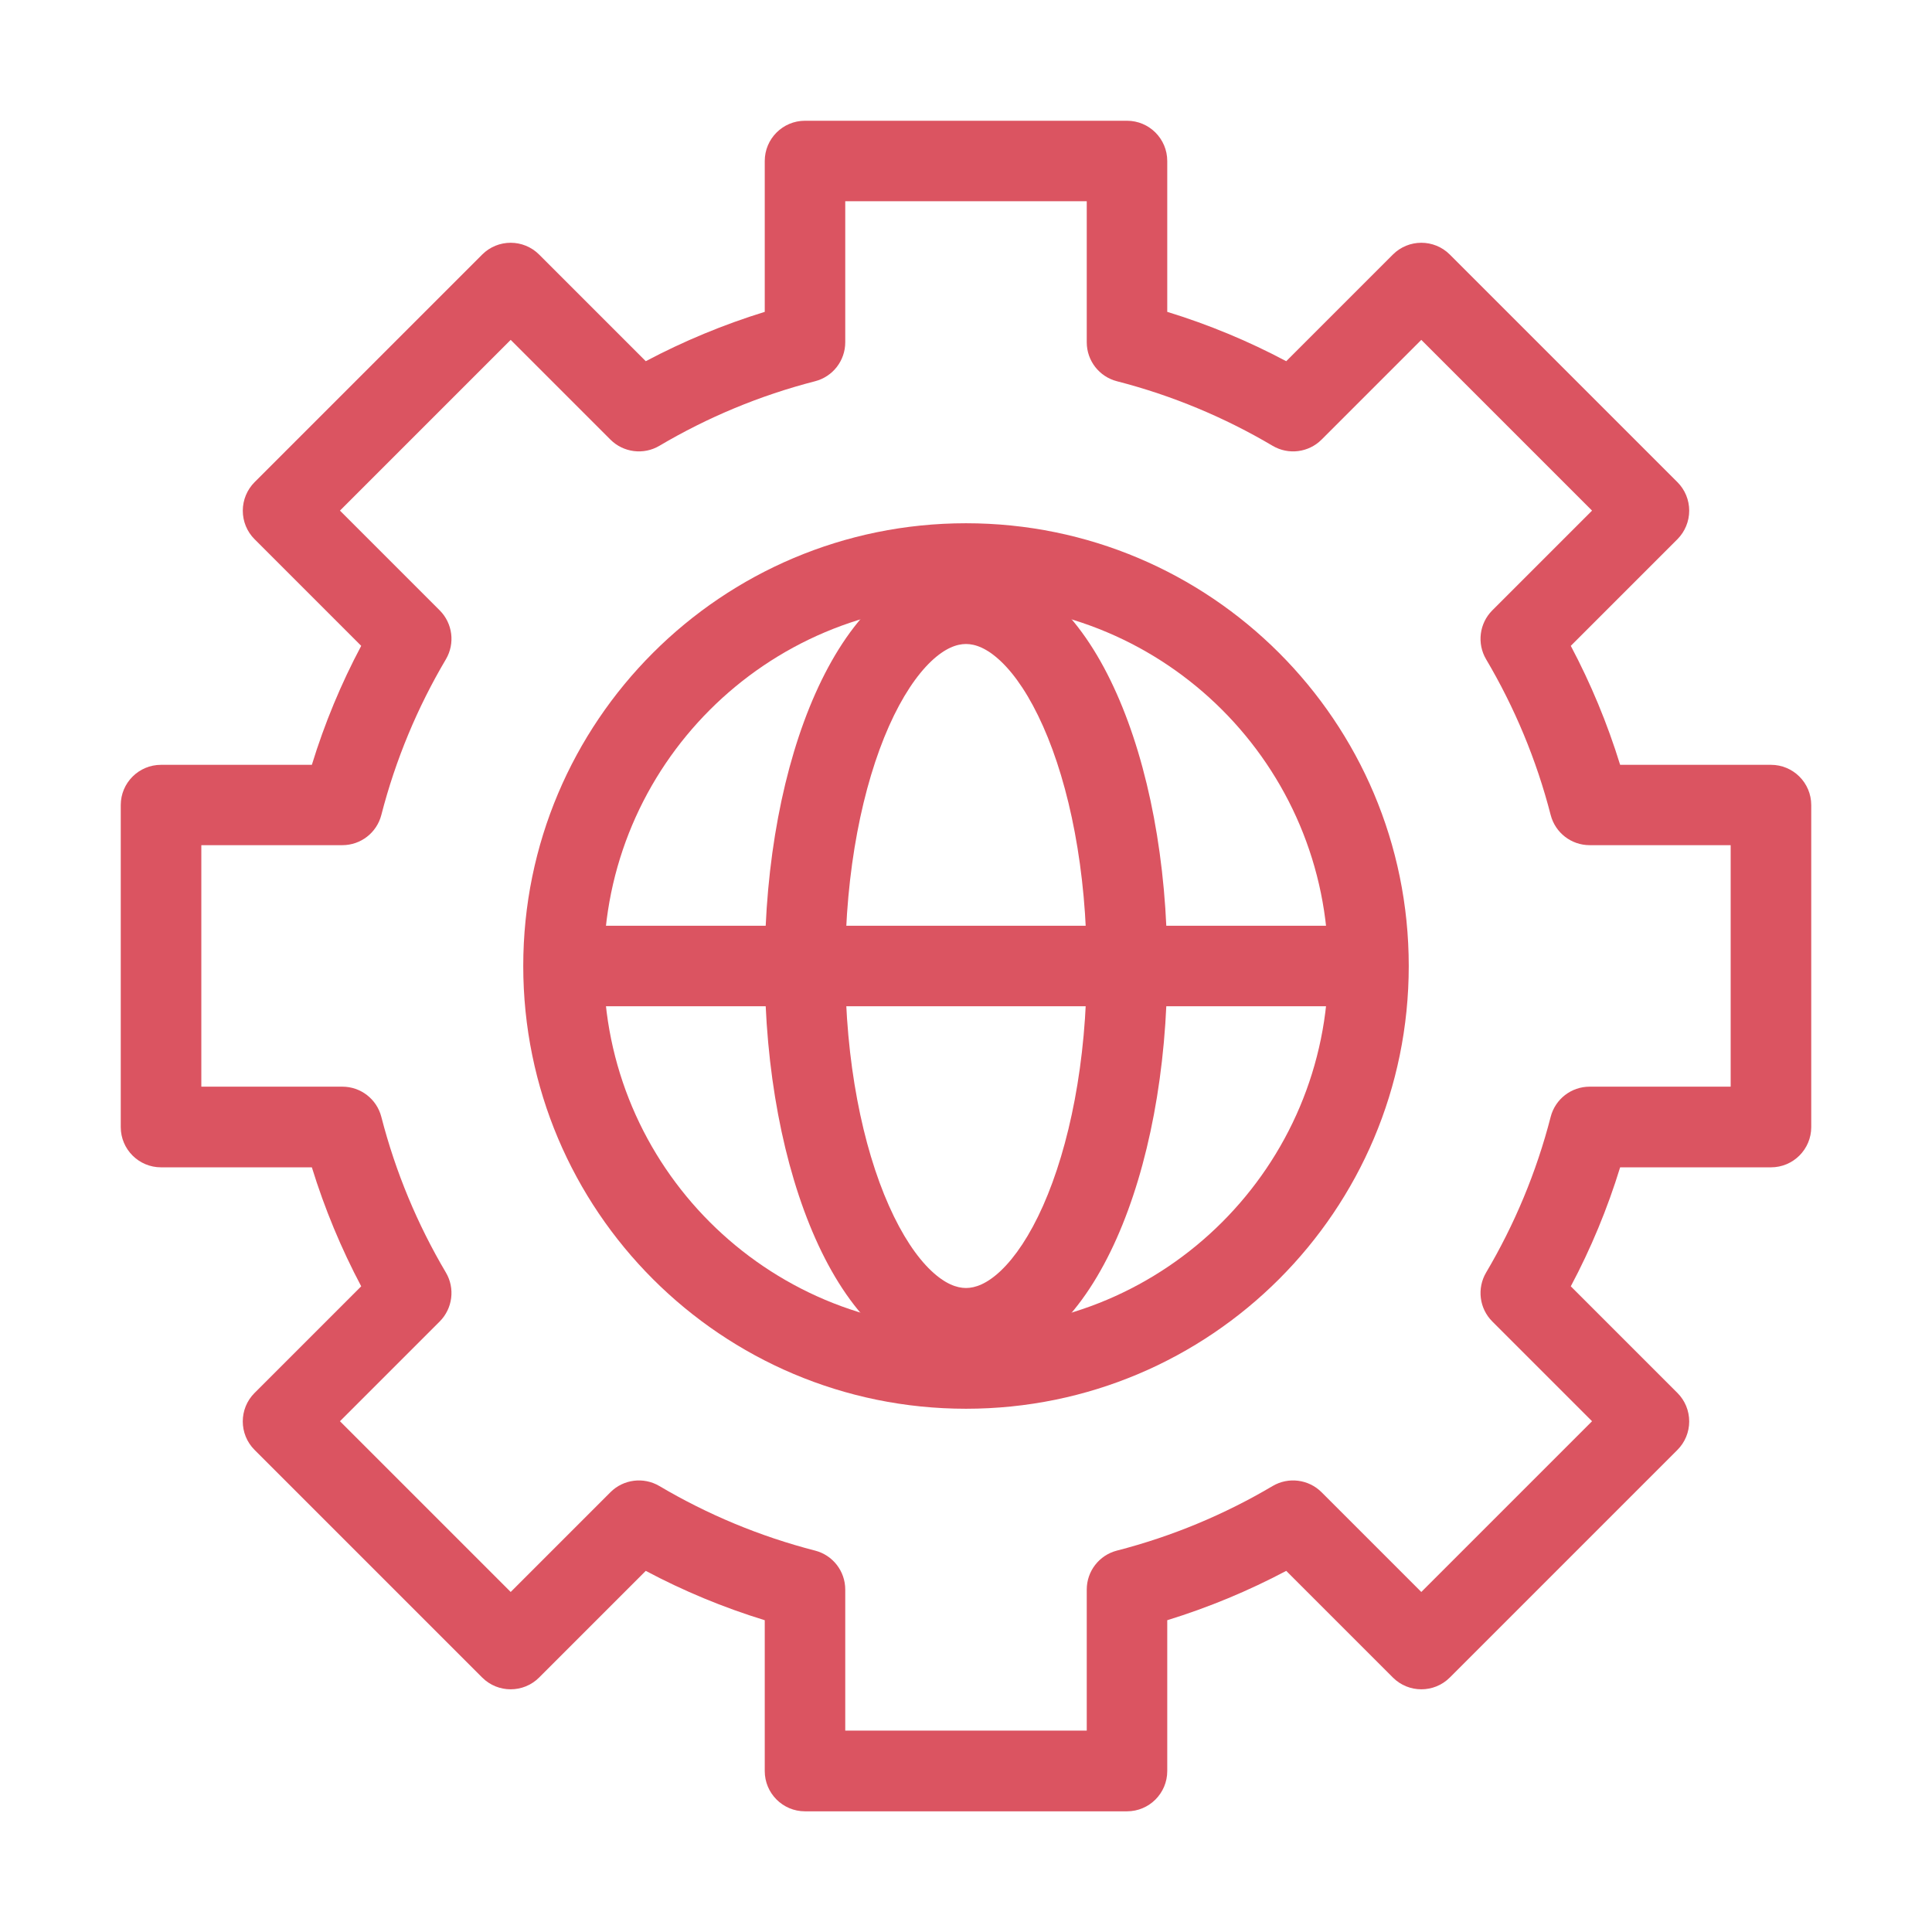
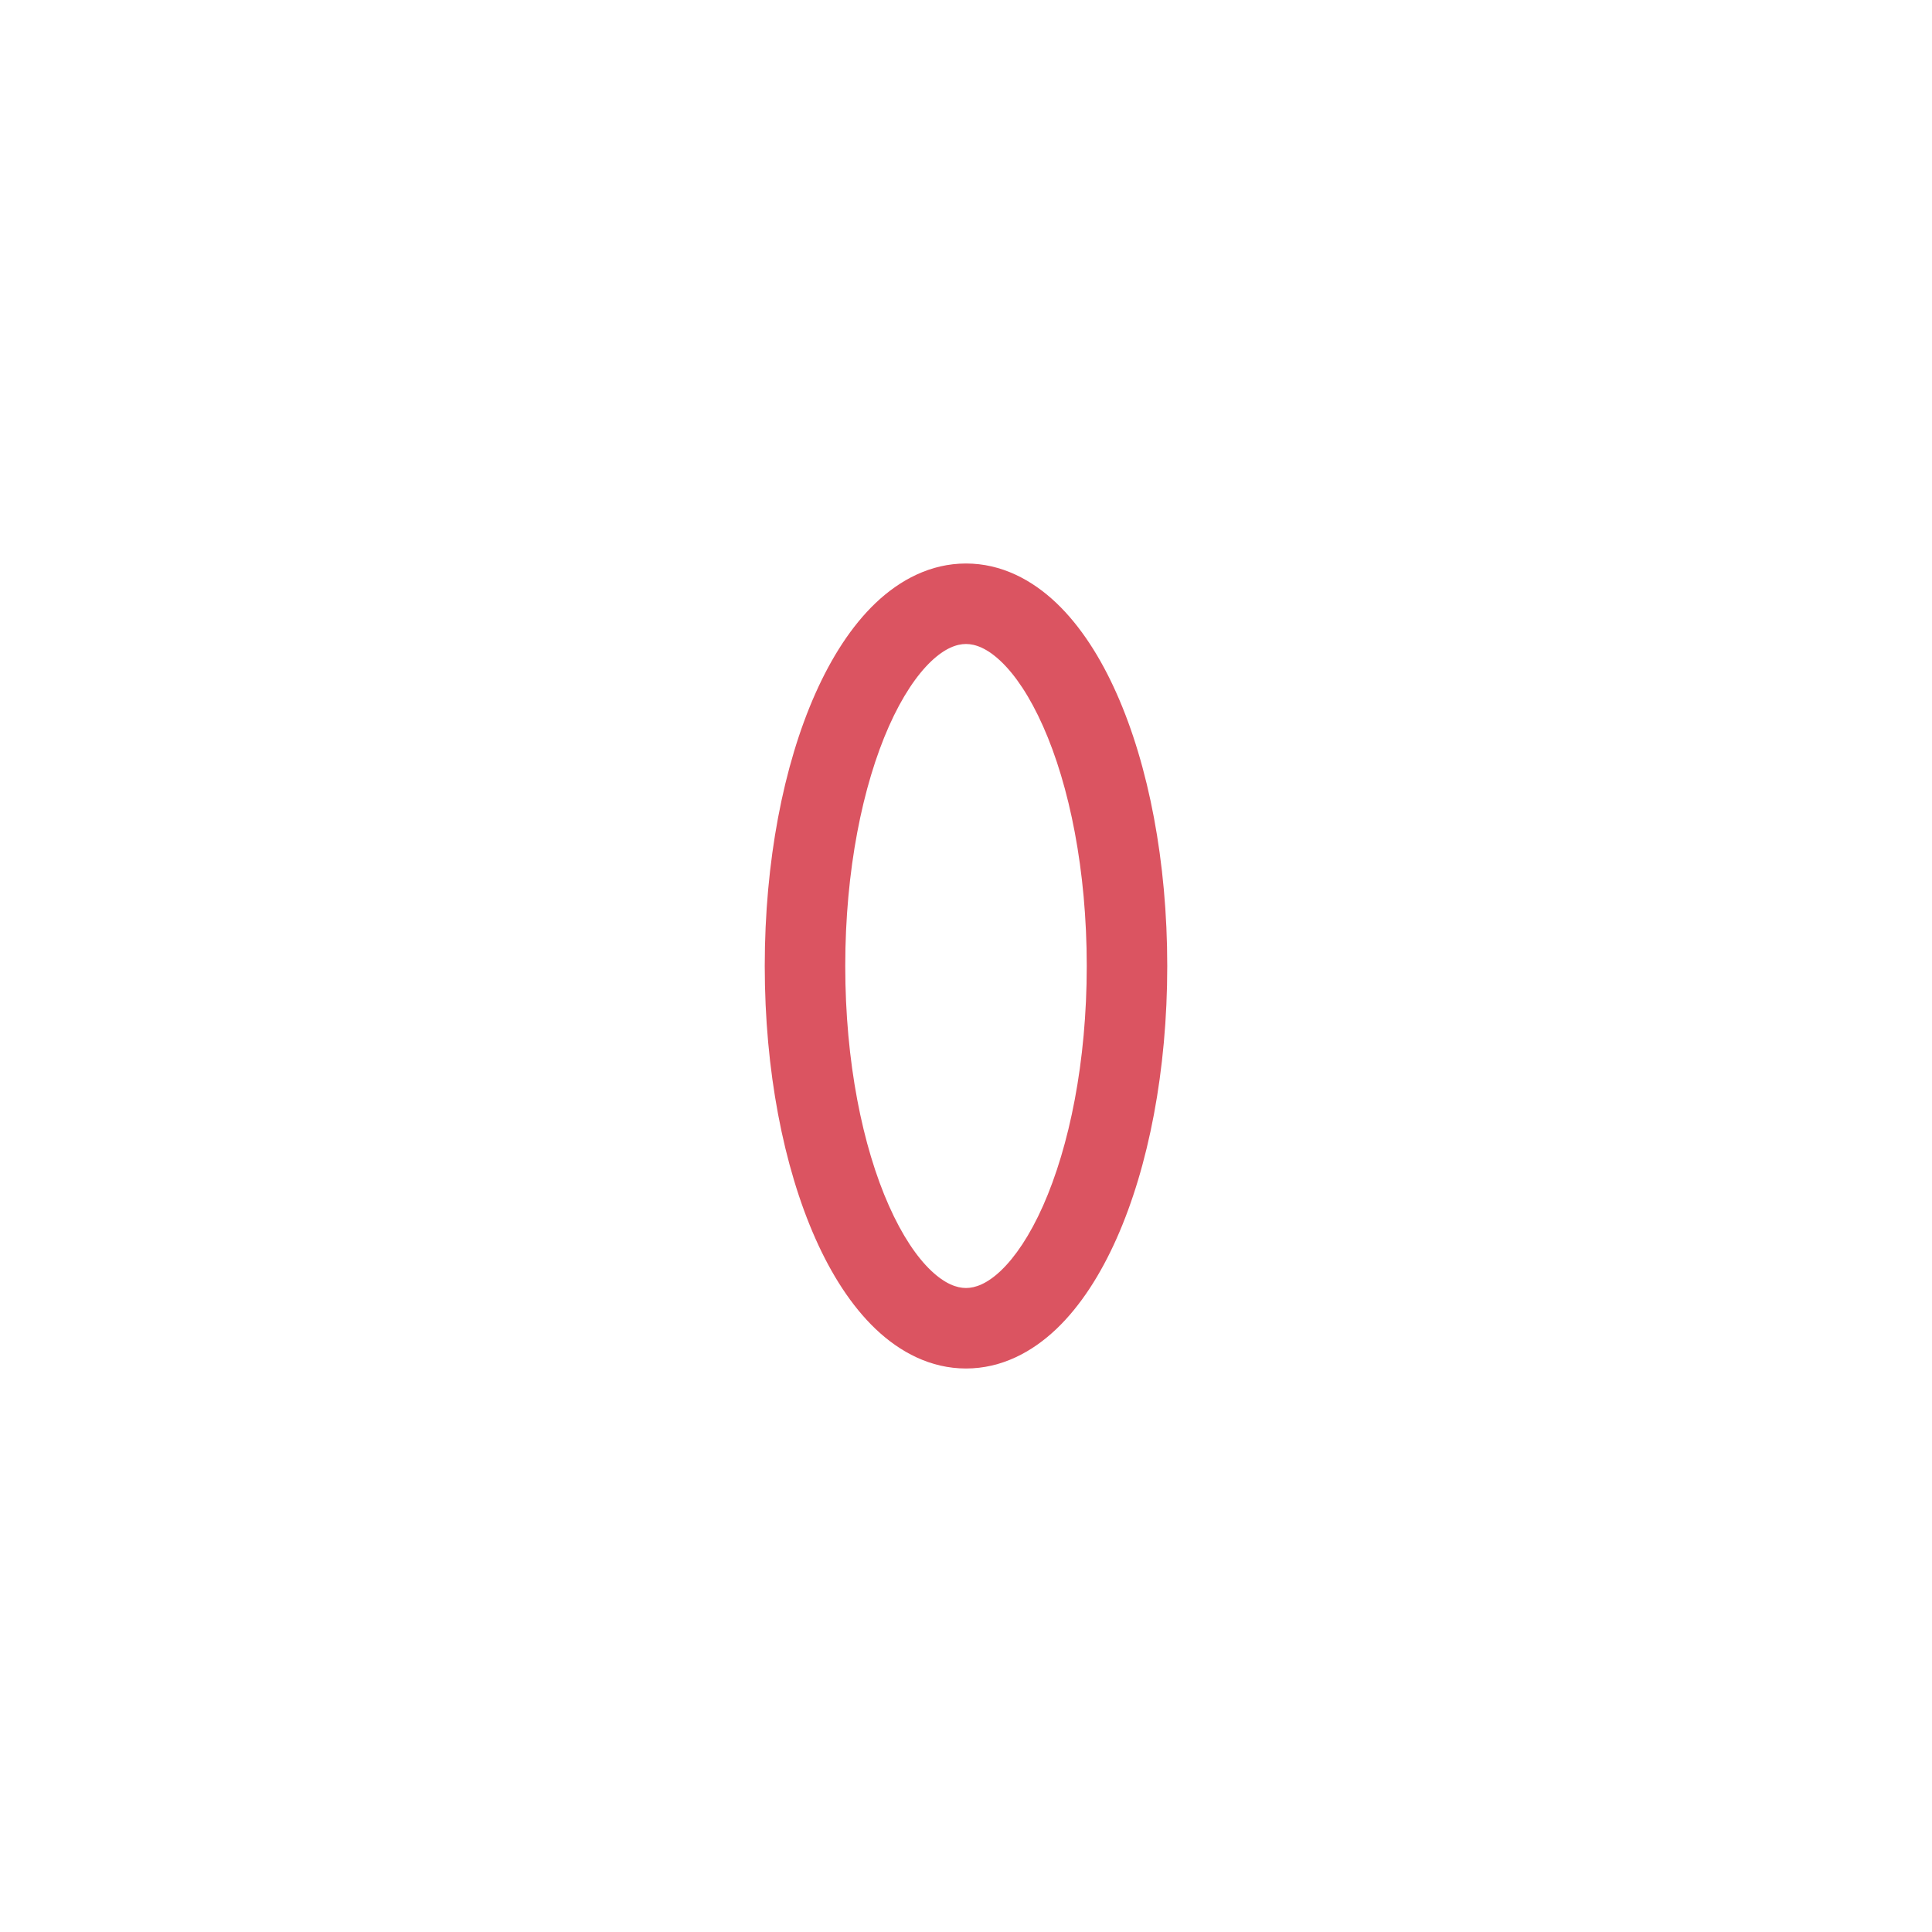
<svg xmlns="http://www.w3.org/2000/svg" fill="none" height="300" viewBox="0 0 24 24" width="300" version="1.1">
  <g width="100%" height="100%" transform="matrix(1,0,0,1,0,0)">
    <g clip-rule="evenodd" fill="#000" fill-rule="evenodd">
-       <path d="m9.5 2c0-.276.224-.5.5-.5h4c.276 0 .5.224.5.5v1.874c.515.158 1.01.364 1.478.613l1.325-1.325c.195-.195.512-.195.707 0l2.828 2.828c.094.094.146.221.146.354 0 .133-.053.26-.146.354l-1.325 1.325c.248.468.454.963.613 1.478h1.874c.276 0 .5.224.5.5v4c0 .276-.224.5-.5.5h-1.874c-.158.515-.364 1.01-.613 1.478l1.325 1.325c.094.094.146.221.146.354 0 .133-.053.26-.146.353l-2.828 2.828c-.195.195-.512.195-.707 0l-1.325-1.325c-.468.248-.963.454-1.478.613v1.874c0 .276-.224.5-.5.5h-4c-.276 0-.5-.224-.5-.5v-1.874c-.515-.158-1.01-.364-1.478-.613l-1.325 1.325c-.195.195-.512.195-.707 0l-2.828-2.828c-.195-.195-.195-.512 0-.707l1.325-1.325c-.248-.468-.454-.963-.613-1.478h-1.874c-.276 0-.5-.224-.5-.5v-4c0-.276.224-.5.5-.5h1.874c.158-.515.364-1.01.613-1.478l-1.325-1.325c-.094-.094-.146-.221-.146-.354 0-.133.053-.26.146-.354l2.828-2.828c.195-.195.512-.195.707 0l1.325 1.325c.468-.248.963-.454 1.478-.613zm1 .5v1.752c0 .228-.154.427-.375.484-.688.177-1.337.449-1.934.802-.196.116-.447.084-.608-.077l-1.239-1.239-2.121 2.121 1.239 1.239c.161.161.193.411.077.608-.353.597-.625 1.246-.802 1.934-.057.221-.256.375-.484.375h-1.752v3h1.752c.228 0 .427.154.484.375.177.688.449 1.337.802 1.934.116.196.084.447-.077.608l-1.239 1.239 2.121 2.121 1.239-1.239c.161-.161.411-.193.608-.077.597.353 1.246.625 1.934.802.221.057.375.256.375.484v1.752h3v-1.752c0-.228.154-.427.375-.484.688-.177 1.337-.449 1.934-.802.196-.116.447-.084.608.077l1.239 1.239 2.121-2.121-1.239-1.239c-.161-.161-.193-.411-.077-.608.353-.597.625-1.246.802-1.934.057-.221.256-.375.484-.375h1.752v-3h-1.752c-.228 0-.427-.154-.484-.375-.177-.688-.449-1.337-.802-1.934-.116-.196-.084-.447.077-.608l1.239-1.239-2.121-2.121-1.239 1.239c-.161.161-.411.193-.608.077-.597-.353-1.246-.625-1.934-.802-.221-.057-.375-.256-.375-.484v-1.752z" fill="#db5461" fill-opacity="1" data-original-color="#000000ff" stroke="none" stroke-opacity="1" />
-       <path d="m12 7.5c-2.485 0-4.5 2.015-4.5 4.5 0 2.485 2.015 4.5 4.5 4.5 2.485 0 4.5-2.015 4.5-4.5 0-2.485-2.015-4.5-4.5-4.5zm-5.5 4.5c0-3.038 2.462-5.5 5.5-5.5 3.038 0 5.5 2.462 5.5 5.5 0 3.038-2.462 5.5-5.5 5.5-3.038 0-5.5-2.462-5.5-5.5z" fill="#db5461" fill-opacity="1" data-original-color="#000000ff" stroke="none" stroke-opacity="1" />
      <path d="m11.043 9.021c-.327.737-.543 1.79-.543 2.979s.215 2.242.543 2.979c.164.369.346.637.523.805.175.166.32.216.434.216s.259-.05.434-.216c.177-.169.359-.436.523-.805.327-.737.543-1.79.543-2.979s-.215-2.242-.543-2.979c-.164-.369-.346-.637-.523-.805-.175-.166-.32-.216-.434-.216s-.259.05-.434.216c-.177.169-.359.436-.523.805zm-.166-1.53c.304-.289.684-.491 1.123-.491s.819.202 1.123.491c.301.287.55.678.748 1.124.397.892.629 2.089.629 3.385s-.232 2.493-.629 3.385c-.198.445-.447.837-.748 1.124-.304.289-.684.491-1.123.491s-.819-.202-1.123-.491c-.301-.287-.55-.678-.748-1.124-.396-.892-.629-2.089-.629-3.385s.232-2.493.629-3.385c.198-.445.447-.837.748-1.124z" fill="#db5461" fill-opacity="1" data-original-color="#000000ff" stroke="none" stroke-opacity="1" />
-       <path d="m7 11.5h10v1h-10z" fill="#db5461" fill-opacity="1" data-original-color="#000000ff" stroke="none" stroke-opacity="1" />
    </g>
  </g>
</svg>